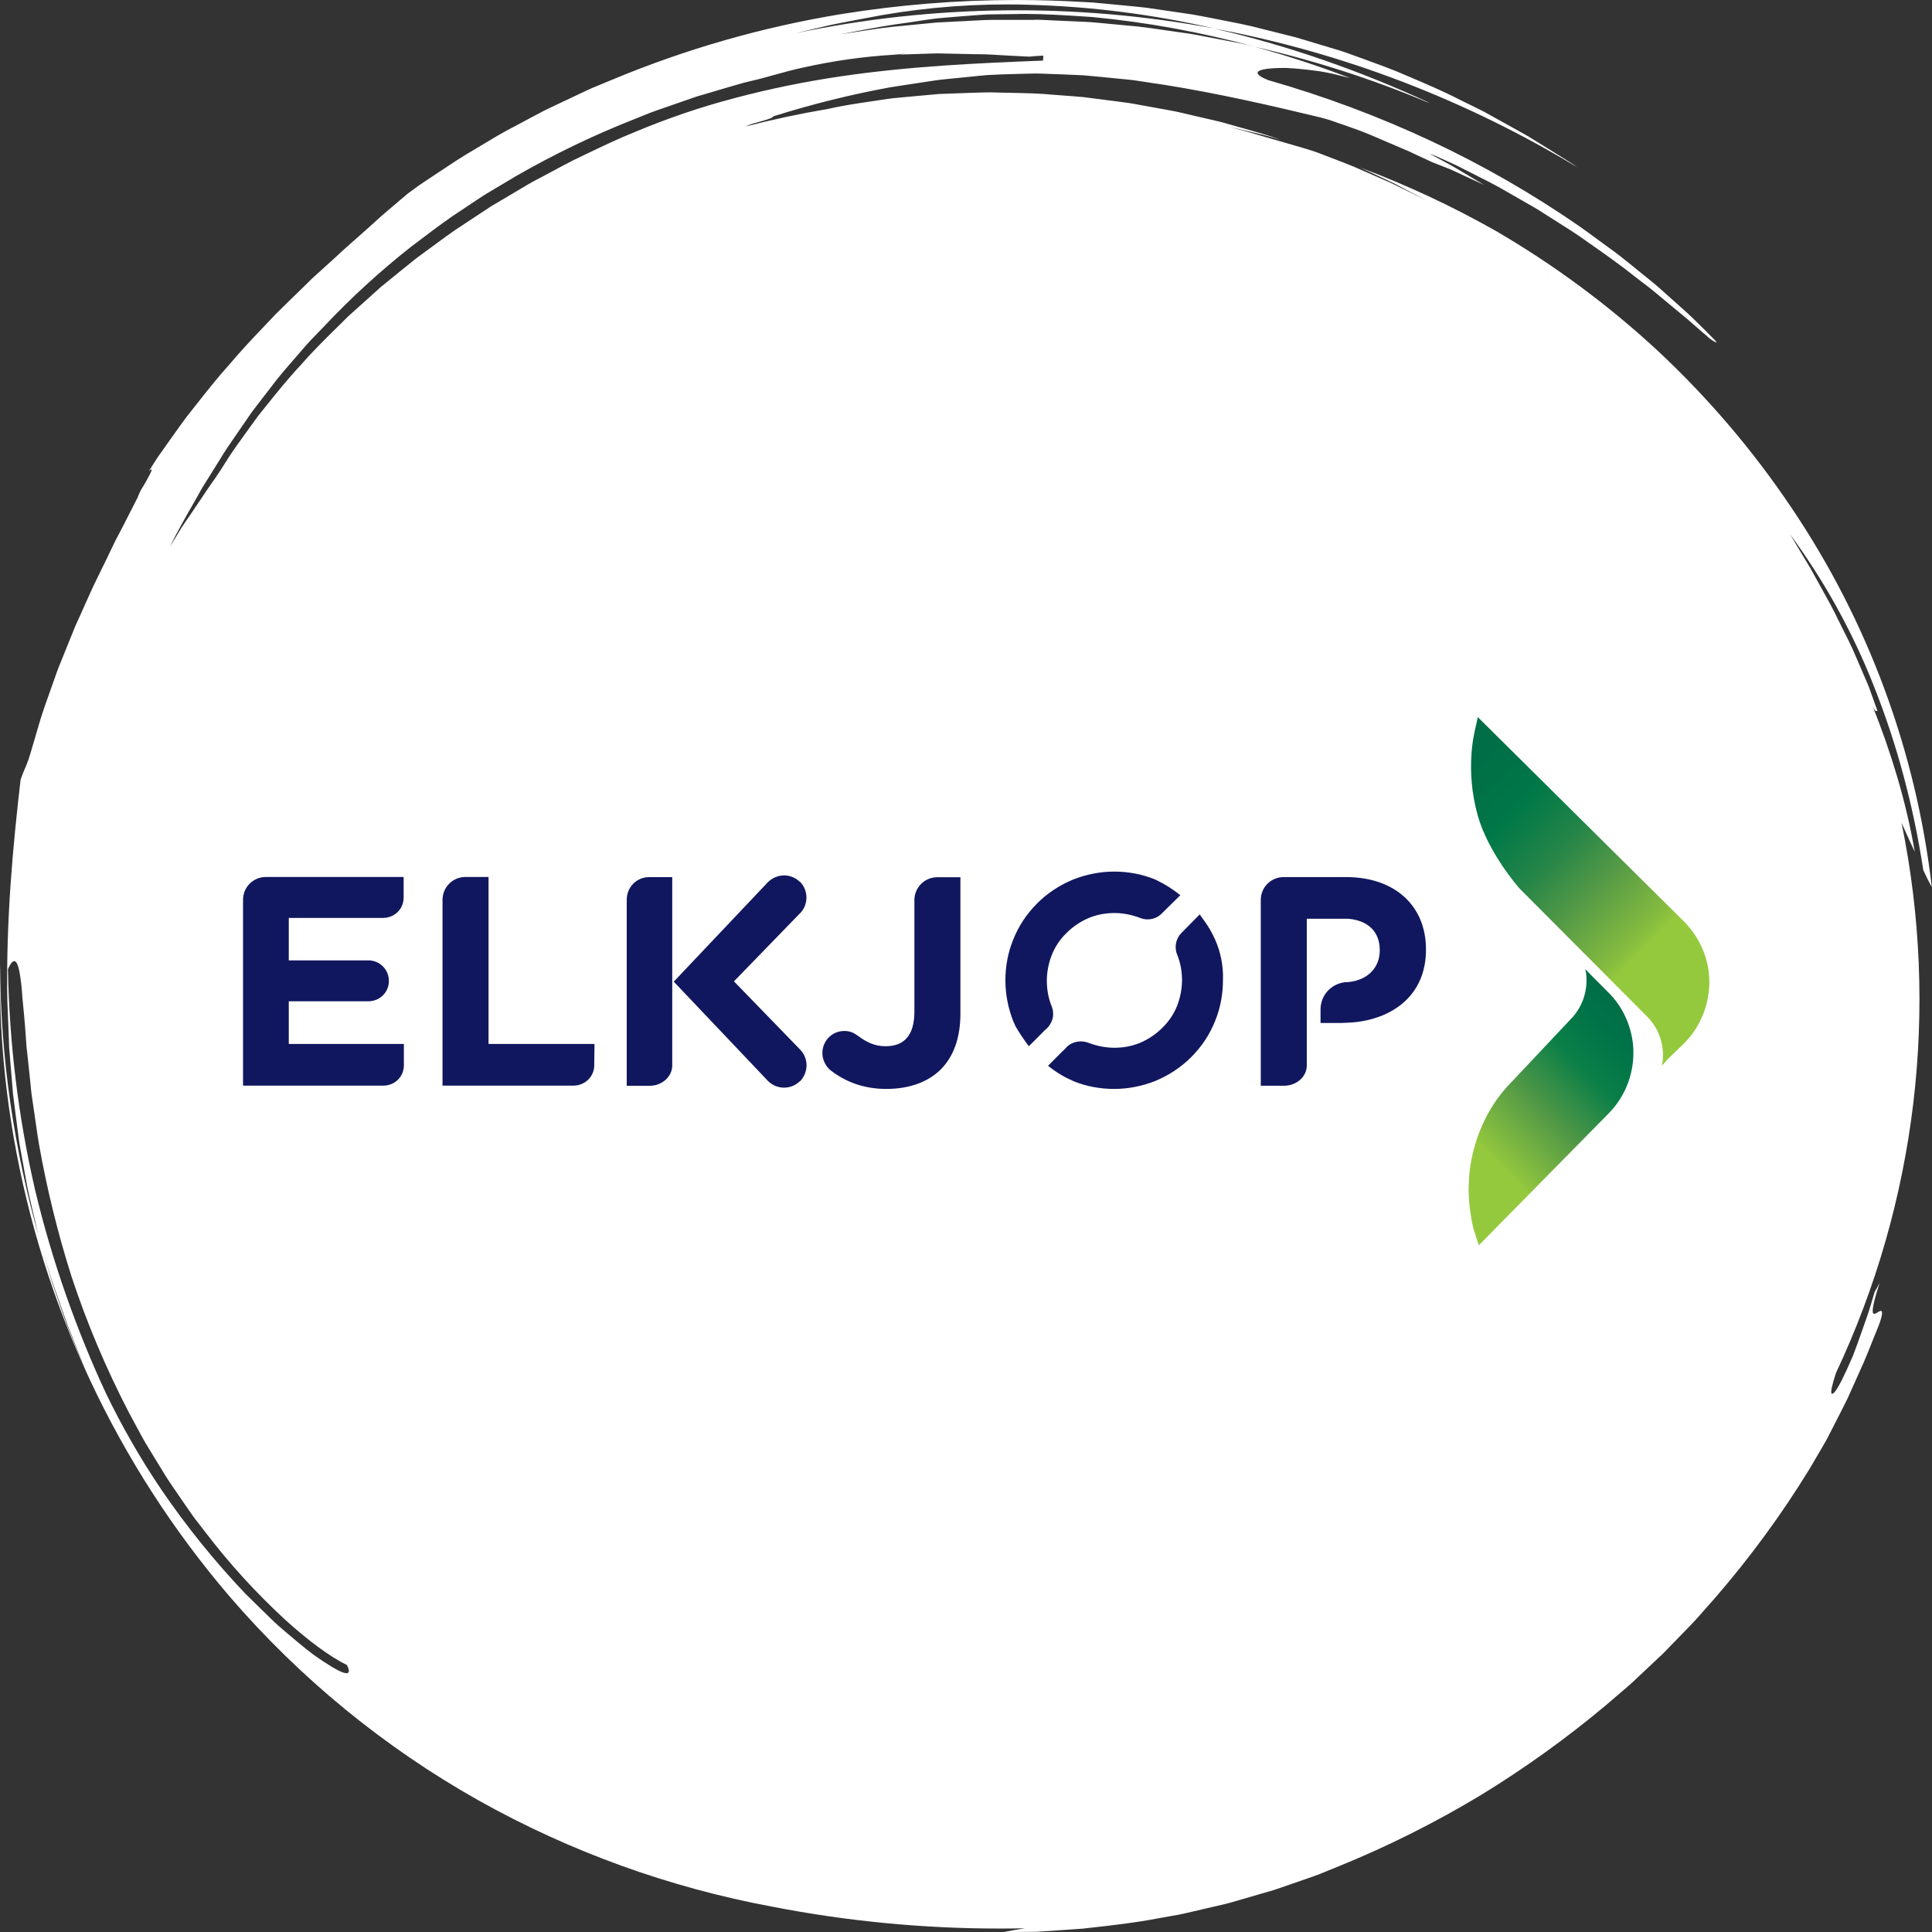
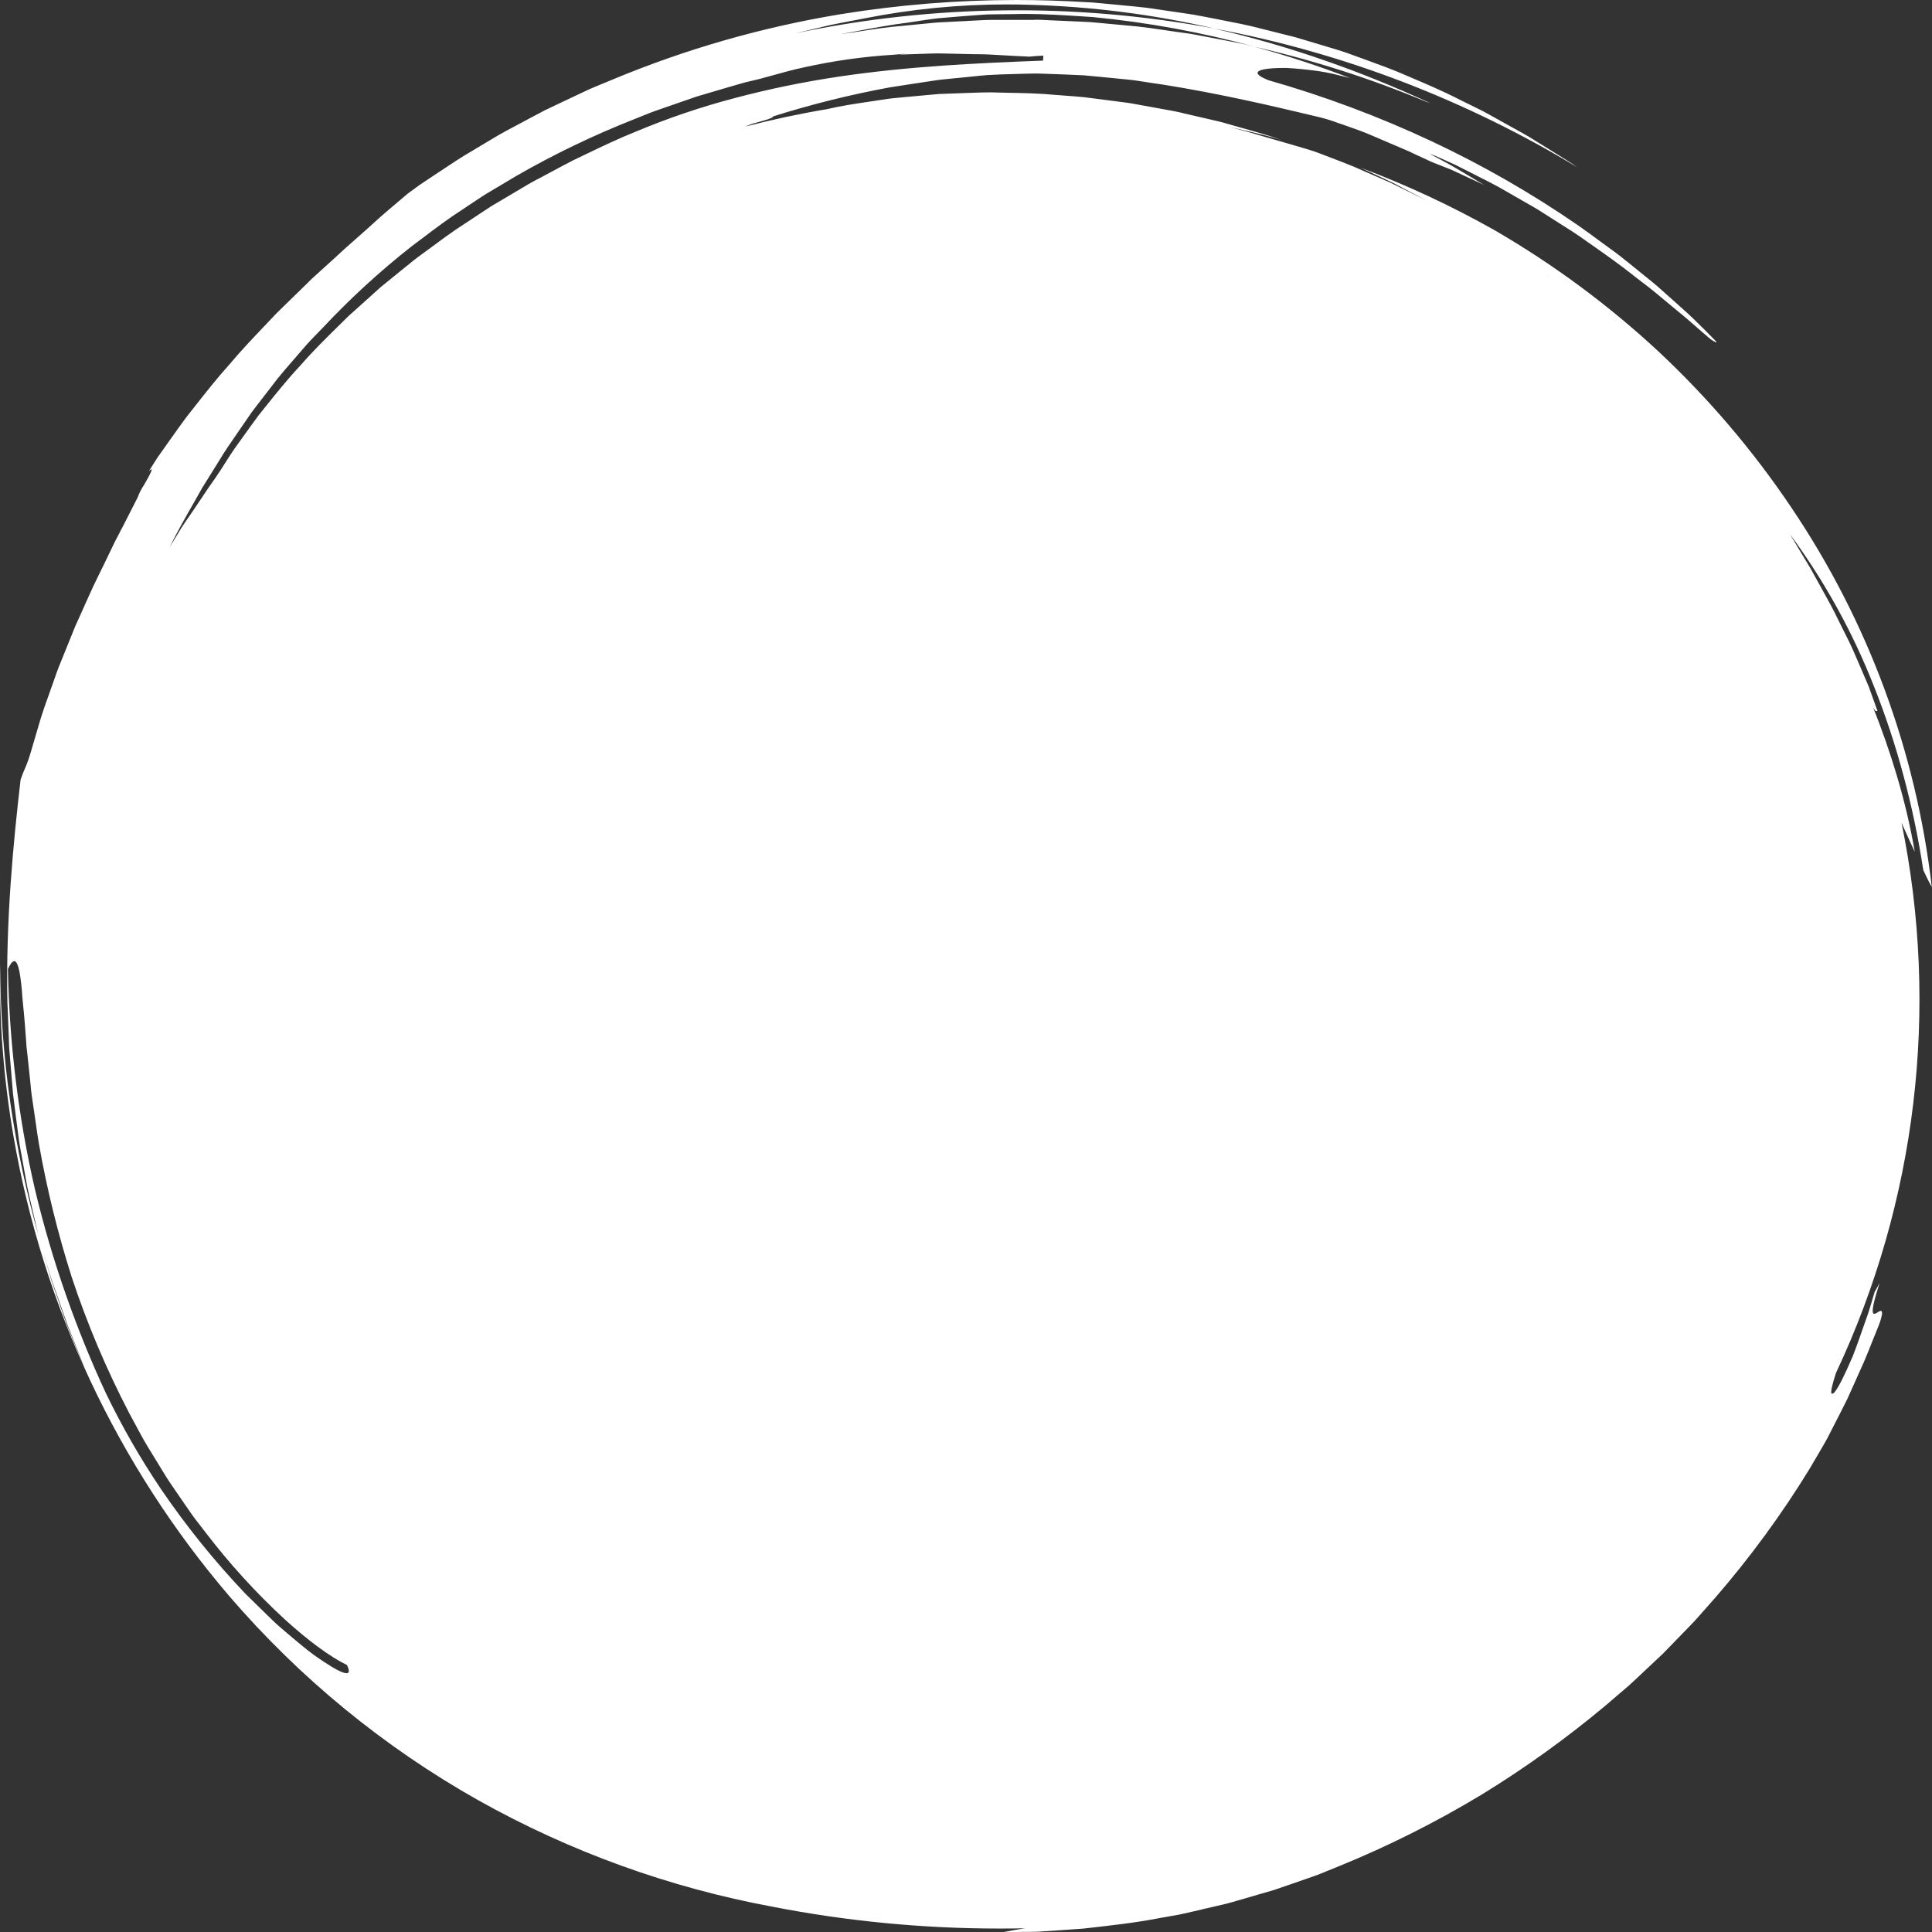
<svg xmlns="http://www.w3.org/2000/svg" id="Layer_1" data-name="Layer 1" viewBox="0 0 380 380">
  <rect x="0" y="0" width="380" height="380" fill="#333333" stroke="none" />
  <defs>
    <style> .cls-1 { fill: url(#linear-gradient); } .cls-2 { fill: #fff; } .cls-3 { fill: #11175e; } .cls-4 { fill: url(#linear-gradient-2); } </style>
    <linearGradient id="linear-gradient" x1="-289.47" y1="270.82" x2="-280.28" y2="279.9" gradientTransform="translate(1508.74 1385.57) scale(4.24 -4.24)" gradientUnits="userSpaceOnUse">
      <stop offset=".28" stop-color="#95c93d" />
      <stop offset=".29" stop-color="#91c53e" />
      <stop offset=".53" stop-color="#519846" />
      <stop offset=".74" stop-color="#0a7f48" />
      <stop offset=".9" stop-color="#007248" />
      <stop offset="1" stop-color="#006e47" />
    </linearGradient>
    <linearGradient id="linear-gradient-2" x1="-289.12" y1="291.37" x2="-276.27" y2="278.87" gradientTransform="translate(1508.74 1385.57) scale(4.24 -4.24)" gradientUnits="userSpaceOnUse">
      <stop offset="0" stop-color="#006e47" />
      <stop offset=".11" stop-color="#007047" />
      <stop offset=".23" stop-color="#007848" />
      <stop offset=".38" stop-color="#258548" />
      <stop offset=".52" stop-color="#559a46" />
      <stop offset=".68" stop-color="#85bb3f" />
      <stop offset=".72" stop-color="#95c93d" />
    </linearGradient>
  </defs>
  <g id="Elkjop">
    <g id="Group_161975" data-name="Group 161975">
      <g id="Group_161971" data-name="Group 161971">
        <g id="Group_161970" data-name="Group 161970">
          <path id="Fill_1" data-name="Fill 1" class="cls-2" d="m197.49,380h0c1.21-.24,2.55-.48,4.09-.73-1.71.04-3.4.05-5.04.05-14.96,0-29.9-1.43-44.58-4.29-20.29-3.76-39.83-10.82-57.83-20.91-18.56-10.44-35.15-24.04-49.03-40.18-22-25.74-36.65-56.94-42.42-90.3C.73,212.41-.16,201.02.02,189.63c.03,9.1.7,18.19,2,27.2,1.32,9.09,3.24,18.08,5.76,26.92l-.04-.14c-.09-.32-.18-.64-.26-.97l-.71-3.04c-.16-.7-.33-1.42-.49-2.1h0c-.31-1.31-.62-2.65-.9-3.97-.37-2.04-.74-4.09-1.11-6.13-.06-.37-.13-.74-.2-1.1-.12-.64-.24-1.3-.33-1.96l-.4-3.07c-.09-.75-.2-1.5-.29-2.24h0c-.17-1.28-.34-2.59-.49-3.88-.17-2.04-.34-4.07-.51-6.1-.09-1.01-.17-2.02-.25-3.03-.02-.47-.03-.94-.05-1.41v-.18c-.02-.47-.04-.95-.06-1.42l-.05-1.36c-.06-1.55-.12-3.08-.19-4.62-.32-15.97,1.14-31.04,2.6-43.69.38-1.09.65-1.71.89-2.26h0c.05-.13.11-.25.16-.37.35-.84.65-1.7.9-2.58.67-2.29,1.35-4.57,2.02-6.86.46-1.49.99-2.97,1.51-4.41.27-.76.55-1.55.82-2.32.14-.39.28-.79.42-1.18h0c.24-.71.5-1.44.78-2.15.44-1.09.88-2.18,1.32-3.26l1.31-3.24.65-1.61.72-1.58,1.07-2.38v-.02c.59-1.29,1.17-2.57,1.74-3.84.53-1.12,1.08-2.24,1.62-3.33h0c.44-.88.89-1.79,1.31-2.69l.68-1.41.75-1.55.75-1.42.08-.16.02-.05.65-1.23c.8-1.57,1.59-3.12,2.37-4.65l.02-.04.48-.94c.29-.82.69-1.61,1.18-2.33.79-1.38,1.68-2.93,1.55-3.14,0-.02-.03-.03-.05-.02-.08,0-.25.12-.49.35l.47-.74h0c.4-.64.8-1.27,1.21-1.91l.65-.92.05-.07c.38-.54.77-1.09,1.15-1.63.35-.49.7-.98,1.05-1.48l.02-.02c.89-1.26,1.82-2.56,2.76-3.83.57-.72,1.15-1.46,1.71-2.17,2.17-2.75,4.4-5.6,6.81-8.26,2.16-2.58,4.51-5.05,6.78-7.44.78-.82,1.59-1.67,2.38-2.51.93-.93,1.88-1.85,2.8-2.74.6-.59,1.29-1.25,1.93-1.88l1.42-1.39.06-.06.83-.82.54-.49,1.82-1.65c1.31-1.17,2.63-2.38,4.04-3.69.69-.63,1.41-1.25,2.1-1.86h0c.66-.58,1.34-1.17,2-1.77.57-.5,1.14-1.02,1.7-1.53.78-.71,1.59-1.45,2.41-2.14l4.22-3.58,2.31-1.69,2.38-1.59,4.78-3.16c1.04-.69,2.14-1.34,3.2-1.97h.01c.56-.33,1.13-.67,1.69-1.02s1.14-.68,1.7-1.01c1.06-.64,2.16-1.3,3.26-1.89l5.08-2.71,2.55-1.35,2.6-1.24,5.23-2.47c1.14-.55,2.32-1.03,3.47-1.5.61-.25,1.24-.51,1.86-.77,14.45-6.04,29.55-10.37,45-12.92C176.8.94,188.37,0,199.97,0c4.44,0,8.95.14,13.4.41l1.53.08,1.53.14,3.06.29c.67.07,1.37.13,1.98.19,1.37.13,2.78.26,4.16.43l6.14.9,3.08.46c.66.11,1.32.24,1.97.37.36.07.73.15,1.1.21l1.47.29,4.68.93c1.36.27,2.72.61,4.04.95.68.17,1.39.35,2.08.52l3.07.77,1.54.39,1.52.45,3.1.93,3,.9c1.64.47,3.23,1.05,4.9,1.67h.01c.39.14.79.29,1.18.43.65.24,1.31.48,1.95.72,1.4.51,2.85,1.04,4.26,1.62.74.32,1.49.64,2.23.95l.05.02c3.35,1.42,6.81,2.89,10.11,4.59l3.07,1.51,1.53.76,1.49.82,3.56,1.98,2.36,1.31c1.08.58,2.11,1.21,2.88,1.7.94.58,1.88,1.17,2.81,1.74.56.35,1.13.71,1.68,1.05h0c1.26.78,2.57,1.58,3.77,2.44-10.87-6.58-22.31-12.19-34.17-16.75-12.09-4.65-24.59-8.19-37.33-10.56,7.33,1.68,14.55,3.76,21.65,6.23,7.02,2.43,14.04,5.27,20.87,8.44l-.46-.16-.39-.14c-10.88-4.55-22.13-8.15-33.62-10.77,6.33,1.73,12.65,3.8,18.77,6.15l-.2-.05c-.62-.16-1.26-.32-1.82-.45-1.87-.5-3.77-.85-5.68-1.06-1.14-.14-2.26-.26-3.33-.34-.63-.05-1.14-.08-1.6-.1h-.32c-.4,0-.8,0-1.19.02-2.54.07-3.99.39-4.09.9-.07.39.63.89,2.09,1.48,11.01,3.14,21.75,7.15,32.11,12.01,10.11,4.74,19.8,10.31,28.99,16.66,1.38.97,2.72,1.95,4,2.9.68.5,1.32.97,1.97,1.44,1.61,1.13,3.06,2.32,4.48,3.46l.05.04.81.66c.57.47,1.14.92,1.69,1.37,1.06.85,2.06,1.65,2.97,2.47l3.73,3.33.14.13c2,1.74,3.57,3.31,4.72,4.46h.01c.22.23.42.44.62.63l.86.87.53.54c.17.15.32.33.45.52.02.05.02.08,0,.1-.01.01-.03.02-.04.02-.7-.35-1.34-.81-1.9-1.36-.56-.45-1.2-1.02-1.95-1.68-1.1-.96-2.34-2.05-3.82-3.24l-4.02-3.34c-.9-.77-1.86-1.5-2.89-2.28h-.01c-.57-.44-1.16-.89-1.74-1.35-2.57-2.06-5.5-4.11-8.33-6.1h-.01c-.68-.49-1.39-.98-2.08-1.47-1.17-.81-2.39-1.58-3.57-2.32-.64-.4-1.29-.82-1.93-1.23l-1.24-.79-.21-.13-1.24-.79c-.58-.36-1.18-.7-1.75-1.03h-.02c-.31-.18-.62-.36-.93-.54l-5.1-2.92c-1.09-.6-2.14-1.13-3.15-1.65h-.03c-.5-.27-.98-.51-1.45-.75l-1.4-.71-.17-.08-2.29-1.16c-.83-.39-1.58-.72-2.23-1.01h0c-.25-.11-.48-.21-.69-.31-.69-.33-1.4-.62-2.12-.87h0s.02.02.06.05c.65.36,1.33.72,1.98,1.07h.01c1.11.6,2.26,1.21,3.36,1.87l3.15,1.88,2.08,1.24-2.35-1.09h-.03s-2.8-1.31-2.8-1.31l-1.26-.58-.82-.33-.46-.18-.76-.3-1.73-.68-.87-.4-.27-.13-1.76-.81-.4-.19c-.86-.41-1.74-.83-2.65-1.19l-3.95-1.69-.07-.03-2.24-.96c-1.61-.68-3.18-1.23-4.7-1.76-.42-.15-.81-.28-1.21-.42l-.71-.24-.03-.02c-1.33-.49-2.7-.88-4.08-1.19-8.72-2.09-18.94-4.46-29.76-6.19l-2.83-.42-.18-.03-.92-.14-1.97-.3c-.42-.06-.85-.1-1.26-.14h-.01c-.24-.02-.48-.05-.72-.07-.71-.07-1.42-.14-2.13-.21-1.93-.19-3.92-.39-5.89-.56-2.98-.14-5.63-.24-8.11-.32-.37-.02-.77-.03-1.22-.03-.55,0-1.11.02-1.65.03h0c-.37.01-.79.02-1.18.03l-4.06.12-1.25.06-1.32.06-1.31.12h-.07s-1.25.13-1.25.13l-3.57.36h-.07s-1.76.18-1.76.18c-1.34.11-2.71.32-4.04.53h-.02c-.49.08-.99.15-1.49.23l-.87.13-.32.05-4.48.69c-7.77,1.43-15.45,3.34-22.99,5.72.07.3-1.68.78-3.22,1.21l-.22.06c-.67.17-1.33.41-1.96.71,5.27-1.36,10.64-2.51,15.96-3.4,2.85-.67,5.82-1.11,8.69-1.53.68-.1,1.45-.21,2.18-.33,1.41-.24,2.85-.37,4.26-.5.43-.04.88-.08,1.32-.12l1.21-.11.2-.02,4.21-.38,4.06-.15,1.61-.06c.41-.01.83-.03,1.23-.04h0c.99-.03,2.01-.07,3.02-.07.51,0,.98,0,1.43.03.78.02,1.57.03,2.34.05,2.98.06,6.07.11,9.09.41.63.05,1.27.1,1.88.14,1.26.09,2.56.19,3.83.31l5.69.73,2.84.37c.61.08,1.23.2,1.83.31.33.06.66.12.99.18l3.86.7,1.77.32c1.21.21,2.43.5,3.61.79.64.15,1.3.31,1.95.45l2.77.64c.84.19,1.81.41,2.75.7,1.08.32,2.18.62,3.24.92,2.5.7,5.09,1.42,7.56,2.31-2.55-.8-5.2-1.4-7.75-1.99h0c-.82-.19-1.68-.39-2.51-.59,2.61.68,5.12,1.39,7.46,2.1l1.04.3,1.2.35,1.8.52c.51.15,1.04.3,1.51.44,1.47.42,2.98.85,4.43,1.38.89.35,1.79.69,2.66,1.02h.01c1.44.55,2.93,1.12,4.39,1.72l7.25,3.17,7.09,3.5-3.22-1.69-.25-.13-3.02-1.6c-1.57-.75-3.17-1.49-4.72-2.21-.64-.29-1.27-.59-1.91-.88,9.14,3.42,18.01,7.56,26.51,12.36,11.58,6.72,22.38,14.71,32.19,23.82,9.84,9.21,18.61,19.5,26.13,30.69,15.07,22.32,24.55,47.93,27.64,74.68-.53-.95-1.08-2.05-1.68-3.36-.95-6.26-2.25-12.47-3.89-18.59-1.6-5.99-3.55-11.88-5.84-17.63-4.18-10.62-9.72-20.64-16.48-29.83l1.09,1.82,1.63,2.72c.17.28.34.56.5.82h0c.27.44.54.89.8,1.33.4.72.79,1.44,1.18,2.14.35.64.71,1.29,1.06,1.91h0c1.21,2.17,2.34,4.21,3.35,6.35l.87,1.74,1.18,2.37c.46.92.87,1.88,1.27,2.81h0c.2.48.41.97.63,1.45.62,1.45,1.26,2.93,1.91,4.46.56,1.55,1.14,3.15,1.73,4.81-.02,0-.04.01-.06.02-.05.02-.1.03-.15.03-.14,0-.35-.1-.71-.86,1.8,4.45,3.39,9.03,4.75,13.61,1.46,4.9,2.64,9.88,3.51,14.92-.59-1.21-1.15-2.46-1.74-3.78-.28-.62-.57-1.27-.86-1.91,7.49,36.52,2.97,74.48-12.9,108.21-.8,2.47-1.07,3.75-.86,4.03.03.04.07.06.11.06.17-.04.33-.14.44-.27.81-.98,1.93-3.19,3.63-7.16.51-1.28,1-2.68,1.53-4.17.19-.54.39-1.11.59-1.68.12-.37.26-.74.39-1.11h0c.25-.71.51-1.43.74-2.17l.57-1.9.47-1.58c.31-.51.65-1.12.97-1.76-1.17,3.66-1.57,5.56-1.25,5.98.05.06.12.1.2.1.14-.01.28-.06.39-.14.1-.05.2-.11.29-.17.18-.14.39-.24.62-.28.04,0,.09.01.12.04.15.12.28.62-.49,2.7-.43,1.05-.86,2.12-1.27,3.16-.54,1.36-1.1,2.77-1.69,4.15l-3.23,7.2c-.89,1.81-1.83,3.64-2.74,5.41h0c-.28.55-.56,1.09-.84,1.64-.43.89-.94,1.76-1.43,2.59-.17.28-.34.57-.5.86l-2.01,3.42c-5.46,8.9-11.64,17.33-18.47,25.22-.84.95-1.68,1.9-2.52,2.85-.2.22-.4.44-.59.67-.63.71-1.28,1.45-1.97,2.13l-3.46,3.56-1.8,1.85-5.47,5.14c-.77.75-1.6,1.46-2.4,2.14l-.04.03-.37.31-2.84,2.44c-7.72,6.47-15.9,12.36-24.48,17.62-8.99,5.43-18.39,10.15-28.12,14.11l-2.32.94-.33.14c-.84.35-1.74.71-2.67,1.02l-3.86,1.34-.43.15-.45.15-2.69.93-2.77.8-4.71,1.37c-.22.06-.44.12-.65.19h0c-.39.11-.8.23-1.21.33l-1.88.44-2.05.48h-.05s-1.65.4-1.65.4c-.43.1-.86.2-1.27.29-.81.19-1.65.39-2.48.55l-3.78.67c-4.76.93-9.65,1.47-14.38,2l-.82.09-2.2.15-.38.03-5.1.34c-1.01.09-2.05.1-3.05.11h-.82s-3.86.06-3.86.06ZM2.79,189.06c-.36,0-.77.52-1.23,1.55.14,7.23.64,14.44,1.51,21.61.88,7.29,2.15,14.53,3.8,21.69,1.68,7.05,3.72,14,6.12,20.83,2.3,6.55,4.92,13.01,7.8,19.2,3.17,6.58,6.81,12.92,10.89,18.97,4.97,7.29,10.52,14.17,16.59,20.56l2.43,2.38,1.92,1.88c.24.22.47.45.69.67.47.45.91.88,1.37,1.29.7.6,1.39,1.19,2.05,1.76,1.37,1.16,2.62,2.2,3.72,3.08.83.67,1.7,1.3,2.59,1.88.21.14.43.29.64.43,2.26,1.5,3.76,2.26,4.47,2.26.15.02.31-.05.4-.17.15-.23.05-.72-.31-1.44-3.26-1.58-7.6-4.77-12.23-8.98-5.69-5.25-10.91-10.98-15.61-17.14l-.6-.78-1.42-1.83c-.45-.59-.88-1.22-1.3-1.83-.21-.31-.42-.62-.64-.92-.41-.6-.82-1.2-1.22-1.78-.88-1.27-1.8-2.59-2.65-3.94l-3.7-6.05c-.81-1.36-1.57-2.8-2.31-4.18-.38-.7-.76-1.43-1.16-2.15-4.48-8.61-8.27-17.56-11.31-26.77-2.72-8.56-4.87-17.29-6.43-26.14-.22-1.26-.4-2.52-.57-3.74h0c-.1-.73-.21-1.48-.32-2.21-.08-.6-.17-1.2-.26-1.78-.2-1.31-.39-2.55-.48-3.79l-.21-2-.33-3.14c-.03-.3-.07-.59-.1-.89v-.05c-.06-.49-.12-.98-.17-1.46-.03-.44-.06-.88-.09-1.31-.02-.32-.04-.64-.07-.96-.19-2.79-.44-5.3-.64-7.31l-.03-.32c-.09-1.69-.28-3.36-.58-5.02-.27-1.32-.62-1.99-1.02-1.99Zm5.53,56.58h0c.25.87.51,1.75.76,2.62l.13.45.91,3.14,1.07,3.1.07.21.96,2.78c.12.34.24.69.35,1,.23.66.47,1.35.73,2.01l.5,1.23.7,1.72c.27.63.53,1.27.78,1.9h0c.53,1.31,1.08,2.64,1.66,3.93-.52-1.22-1.01-2.46-1.49-3.67h0c-.3-.77-.61-1.56-.93-2.34-.4-1-.8-2-1.2-2.99l-.03-.09c-.34-.98-.69-1.95-1.03-2.93-.71-2.01-1.41-4.02-2.11-6.01-.34-1.12-.68-2.23-1.02-3.34l-.02-.08-.12-.41-.68-2.24ZM178.16,10.54l-1.96.19h-.05l-.44.04c-5.87.36-11.7,1.18-17.44,2.45-2.16.45-4.35,1.06-6.47,1.65h0c-.75.21-1.53.43-2.3.63l-3.15.76c-.69.19-1.38.39-2.05.59-.36.11-.71.21-1.07.31l-1.87.55-.44.13-3.93,1.16-6.14,2.13c-.35.13-.71.25-1.06.37-.66.23-1.34.46-2,.72l-3.01,1.21c-7.98,3.14-15.73,6.87-23.17,11.14l-3.9,2.32-.1.06-1.44.86c-.78.44-1.53.95-2.26,1.44l-.04.02-.35.23-1.71,1.14-.09.06-.8.54c-2.71,1.73-5.28,3.68-7.77,5.56-.73.55-1.48,1.12-2.22,1.67-6.19,4.87-12,10.19-17.38,15.93l-.67.69-.02.02-1.74,1.8c-.53.56-1.04,1.14-1.53,1.71h0c-.24.29-.49.58-.74.86-.43.5-.86,1-1.28,1.48l-.02.02c-1.02,1.17-2.07,2.38-3.04,3.59l-1.92,2.5-.26.33-1.82,2.36-.98,1.29-.92,1.33-1.83,2.66-.38.56c-1.08,1.55-2.19,3.15-3.18,4.82-1.13,1.82-2.28,3.65-3.43,5.5-.58,1.03-1.17,2.08-1.75,3.1h0c-1.57,2.75-3.19,5.59-4.66,8.57l.98-1.6,1.26-2.08c.51-.79,1.05-1.57,1.62-2.39h0c.36-.52.72-1.06,1.08-1.59l1.75-2.6.93-1.39c.99-1.38,1.79-2.54,2.45-3.57l.19-.3c1.06-1.68,2.15-3.41,3.36-5.04l.73-1.02c1-1.39,2.03-2.83,3.07-4.24.46-.56.92-1.14,1.36-1.7,2.24-2.8,4.56-5.69,7.09-8.37,2.35-2.71,4.97-5.28,7.51-7.77h0c.59-.59,1.2-1.19,1.8-1.78l3.13-2.81,1.88-1.69,1.25-1.13c.28-.24.57-.47.85-.7h.02c.15-.13.29-.25.44-.37l2.62-2.13,2.63-2.12c.57-.46,1.17-.9,1.75-1.32.32-.23.64-.46.96-.7.62-.45,1.24-.9,1.84-1.35l.02-.02c1.18-.87,2.39-1.76,3.62-2.6l4.29-2.83.21-.14,1.15-.76,1.41-.93,1.46-.86,2.9-1.72,2.9-1.72c.63-.37,1.29-.72,1.92-1.05.34-.18.69-.37,1.04-.55.72-.38,1.45-.77,2.15-1.15,1.24-.67,2.52-1.35,3.79-2,.89-.42,1.79-.85,2.65-1.27,3.08-1.48,6.26-3,9.46-4.28,6.4-2.69,12.97-4.92,19.68-6.68,6.8-1.8,13.7-3.21,20.67-4.24,13.52-1.99,26.59-2.6,39.9-3.11l.06-.98c-.96.03-1.93.12-2.76.2-2.23-.1-4.5-.22-6.94-.37-1.07-.08-2.13-.1-3.16-.11h-.63s-2.67-.06-2.67-.06l-.84-.02-2.28-.05-1.54-.03-1.53.04-3.9.13-2.2.07.5-.07.92-.12Zm126.04,43.81h0s.03.02.04.03h.01s.04.04.04.04c.07.05.14.09.21.14s.13.09.2.13c-.09-.06-.18-.12-.26-.18s-.16-.1-.24-.16ZM203.66,3.88c.72,0,1.45.03,2.16.07l.55.03,3.16.14,3.16.14c1.17.05,2.16.1,3.16.21l7.82.73c1.72.19,3.46.44,5.14.69h0c.86.13,1.75.26,2.63.38.45.07.91.13,1.35.19h0c.83.11,1.69.23,2.52.4l3.85.74c.54.1,1.1.21,1.59.3,2,.38,4.07.77,6.07,1.3-10.47-2.86-21.16-4.82-31.96-5.85l-1.86-.12c-3.91-.25-7.61-.49-11.3-.49-.71,0-1.41,0-2.08.03l-1.6.02h-.32l-1.75.02-1.81.03-.41.03h-.07s-1.31.09-1.31.09c-2.39.17-4.74.36-6.99.56-1.23.09-2.45.27-3.38.41l-.62.09-2.66.41c-3.61.45-7.25,1.13-10.76,1.8-.88.17-1.79.34-2.7.51,1.11-.16,2.24-.33,3.34-.5,3.03-.47,6.17-.95,9.27-1.19.67-.07,1.35-.13,2.02-.2,1.41-.14,2.87-.29,4.31-.42l5.43-.28h.23s.68-.05.68-.05l3.17-.16c.68-.03,1.38-.03,2.05-.03h4.3s.32,0,.32,0h2.84c.15-.02.3-.02.46-.02Zm-5.66-3.01c-9.41,0-18.81.92-28.04,2.76-.82.16-1.65.32-2.45.47h-.03c-1.41.27-2.87.55-4.29.85l-6.24,1.48-.46.11c27.11-5.69,55.07-6.01,82.3-.95-11.94-2.76-24.12-4.31-36.37-4.65-1.46-.05-2.95-.07-4.42-.07Z" />
        </g>
      </g>
    </g>
    <g>
-       <path class="cls-3" d="m280.47,186.8v-.1c0-8.4-5.95-14.19-15.74-14.19h-12.25c-2.5,0-4.5,2-4.5,4.5v36.54h4.6c2.4,0,4.45-1.75,4.45-4v-28.84h8.2c3.8.35,6.15,2.5,6.15,6.15v.1c0,3.25-2.25,5.8-6.15,6.2h-.1c-1.55,0-2.95.65-3.95,1.7-.9.95-1.45,2.3-1.45,3.7v2.65h4.1l2.05-.1c8.2-.65,14.59-5.5,14.59-14.29m-148.25,22.74c0,2.2-2,4-4.45,4h-4.5v-36.59c0-2.45,1.9-4.4,4.3-4.45h4.65v37.04Zm25.09-29.89l-12.95,13.35,12.95,13.35c1.75,1.75,1.75,4.45.1,6.25l-.15.1c-1.75,1.65-4.5,1.6-6.2-.1l-18.54-19.54,18.54-19.59c1.75-1.7,4.45-1.75,6.2-.1l.15.1c1.65,1.75,1.6,4.5-.1,6.2m31.59,19.69v-26.84h-4.65c-2.45.05-4.4,2.05-4.4,4.5v21.94c0,4.75-2.1,6.8-5.65,6.8-2.05,0-3.65-.7-5.45-2.05-.9-.65-1.6-.95-2.7-.95-2.4,0-4.3,1.95-4.3,4.35,0,1.4.75,2.75,1.7,3.45,2.6,2,6.15,3.6,10.85,3.6,4.45,0,8.15-1.3,10.7-3.8,2.5-2.5,3.9-6.15,3.9-11m-71.97,5.95h-20.84v-32.84h-4.65c-2.45.05-4.4,2.05-4.4,4.5v36.54h25.74c2.25,0,4.1-1.75,4.1-4l.05-4.2Zm-60.13,0h22.64v4.2c0,2.25-1.8,4-4.05,4h-27.59v-36.54c0-2.5,2-4.5,4.5-4.5h27.09v4.05c0,2.25-1.8,4-4.05,4h-18.54v8.35h15.64c2.25,0,4.05,1.8,4.05,4.05s-1.8,4-4.05,4h-15.64v8.4Zm150.05-7.4c-.65-1.6-.95-3.3-.95-5.05s.35-3.4.95-5c.65-1.65,1.65-3.15,2.95-4.4,1.25-1.25,2.75-2.25,4.4-2.95,1.6-.65,3.3-.95,5-.95s3.45.35,5,.95c.5.2,1,.3,1.5.3,1.15,0,2.15-.45,2.9-1.25l3.55-3.5c-1.6-1.3-3.1-2.2-4.55-2.9-.15-.05-.25-.15-.4-.2-2.55-1.05-5.3-1.55-8.05-1.55s-5.5.55-8.05,1.55c-2.65,1.1-5.05,2.65-7.1,4.7s-3.65,4.45-4.7,7.1c-1.05,2.55-1.55,5.3-1.55,8.05s.55,5.5,1.55,8.05c.1.2.3.6.4.9.75,1.3,1.5,2.45,2.65,4,0,0,2.35-2.3,3.2-3.2.55-.4.95-.95,1.25-1.6.45-.95.45-2.05.05-3.05m32.14-13.15c-.55-1.2-1.2-2.4-2-3.5-.05-.1-1.05-1.4-1-1.45l-3.5,3.55c-.8.75-1.25,1.8-1.25,2.9,0,.5.1,1.05.3,1.5.65,1.6.95,3.3.95,5s-.35,3.45-.95,5c-.65,1.65-1.65,3.15-2.95,4.4-1.25,1.25-2.75,2.25-4.4,2.95-1.6.65-3.3.95-5,.95s-3.45-.35-5.05-.95c-1-.4-2.1-.4-3.1,0-.65.25-1.2.7-1.6,1.2-.8.75-3.3,3.3-3.3,3.3,1.7,1.35,3.25,2.25,4.75,2.9,0,0,.15.05.2.1,2.55,1.05,5.3,1.55,8.05,1.55s5.5-.55,8.05-1.55c2.65-1.1,5.05-2.65,7.1-4.7s3.65-4.45,4.7-7.1c1.05-2.55,1.55-5.3,1.55-8.05.1-2.8-.45-5.5-1.55-8" />
-       <path class="cls-1" d="m309.51,199.85l-12.05,12.8c-7.3,7.3-8.55,16.59-8.55,20.19-.05.35-.05.7-.05,1.1v.1c0,3.05.7,7,1.1,8.1l.9,2.8,25.44-25.84c3.6-3.6,5.35-8.55,4.9-13.6-.4-3.9-2.1-7.6-4.9-10.35l-3.15-3.15-1.35-1.4c.05.15,1.3,4.9-2.3,9.25" />
-       <path class="cls-4" d="m290.07,143.77c0,.1-2,7.5.6,16.69,2.1,7.4,8.15,14.24,8.15,14.24l25.09,25.19c4.25,4.25,3.05,9.6,2.95,9.75l1.1-1.25,3.25-3.15c2.8-2.8,4.5-6.45,4.9-10.35.05-.55.1-1.05.1-1.55v-.15c0-4.45-1.8-8.7-4.95-11.9l-40.59-40.24-.6,2.7Z" />
-     </g>
+       </g>
  </g>
</svg>